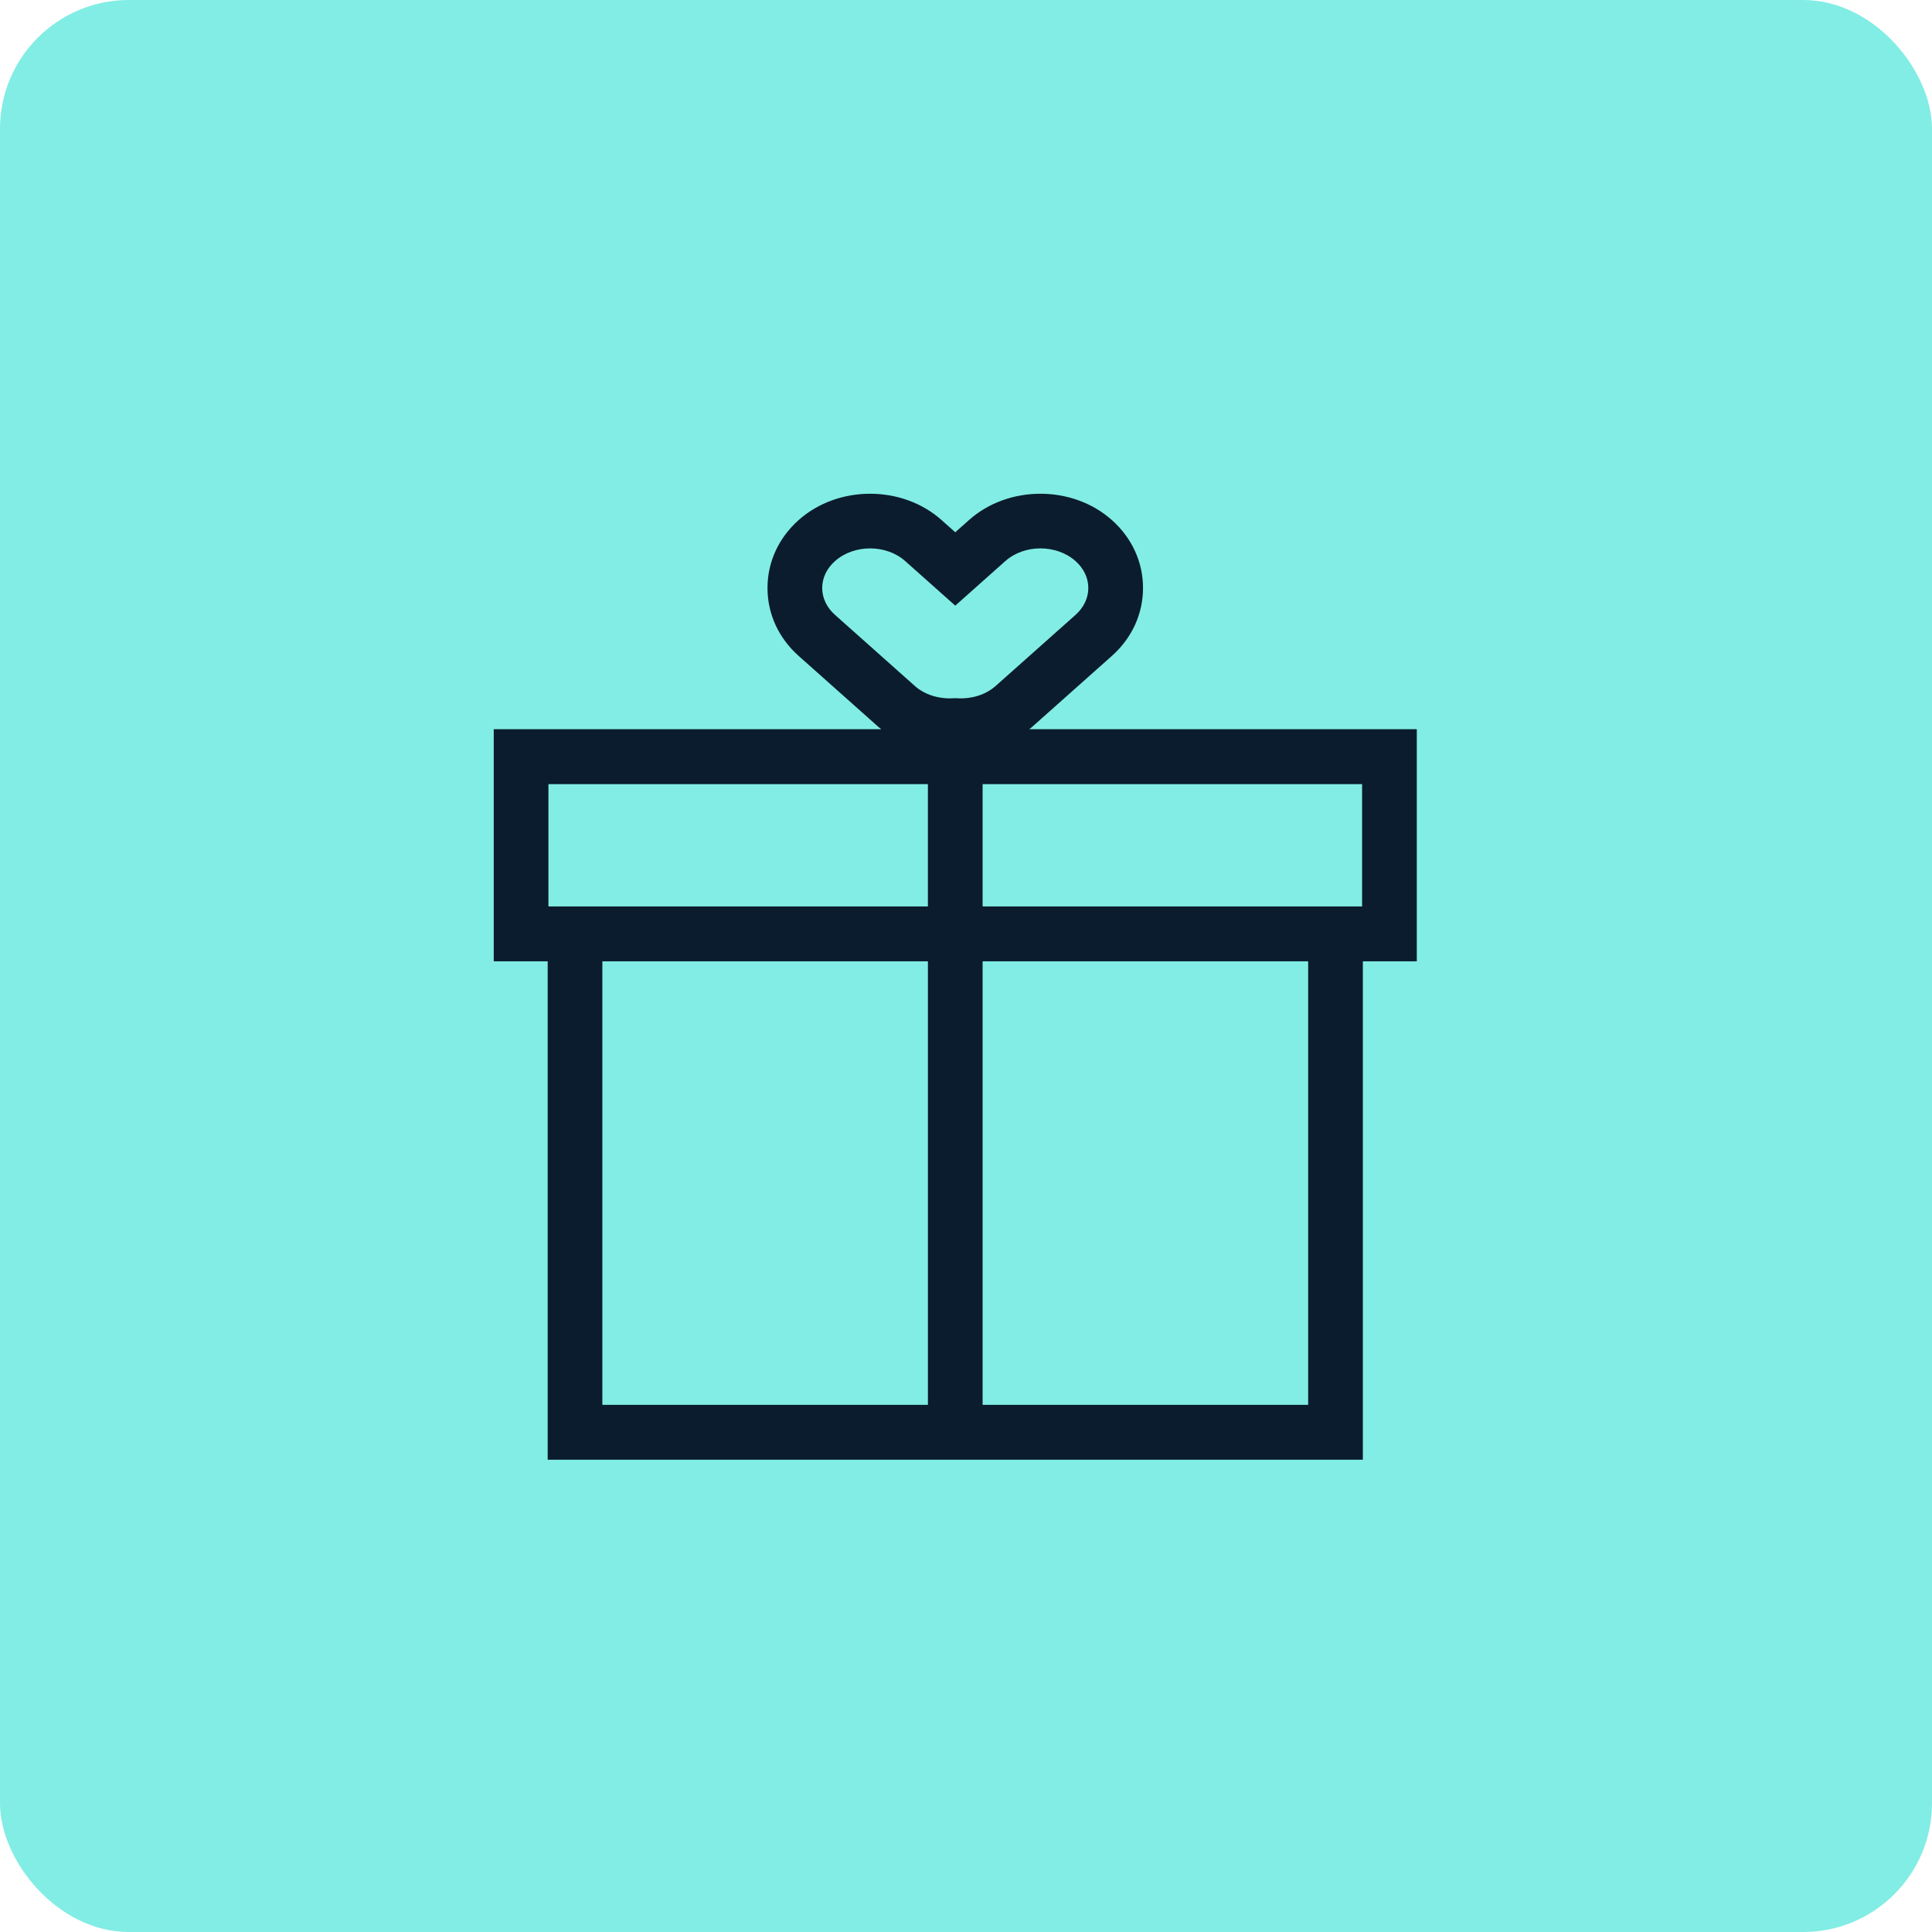
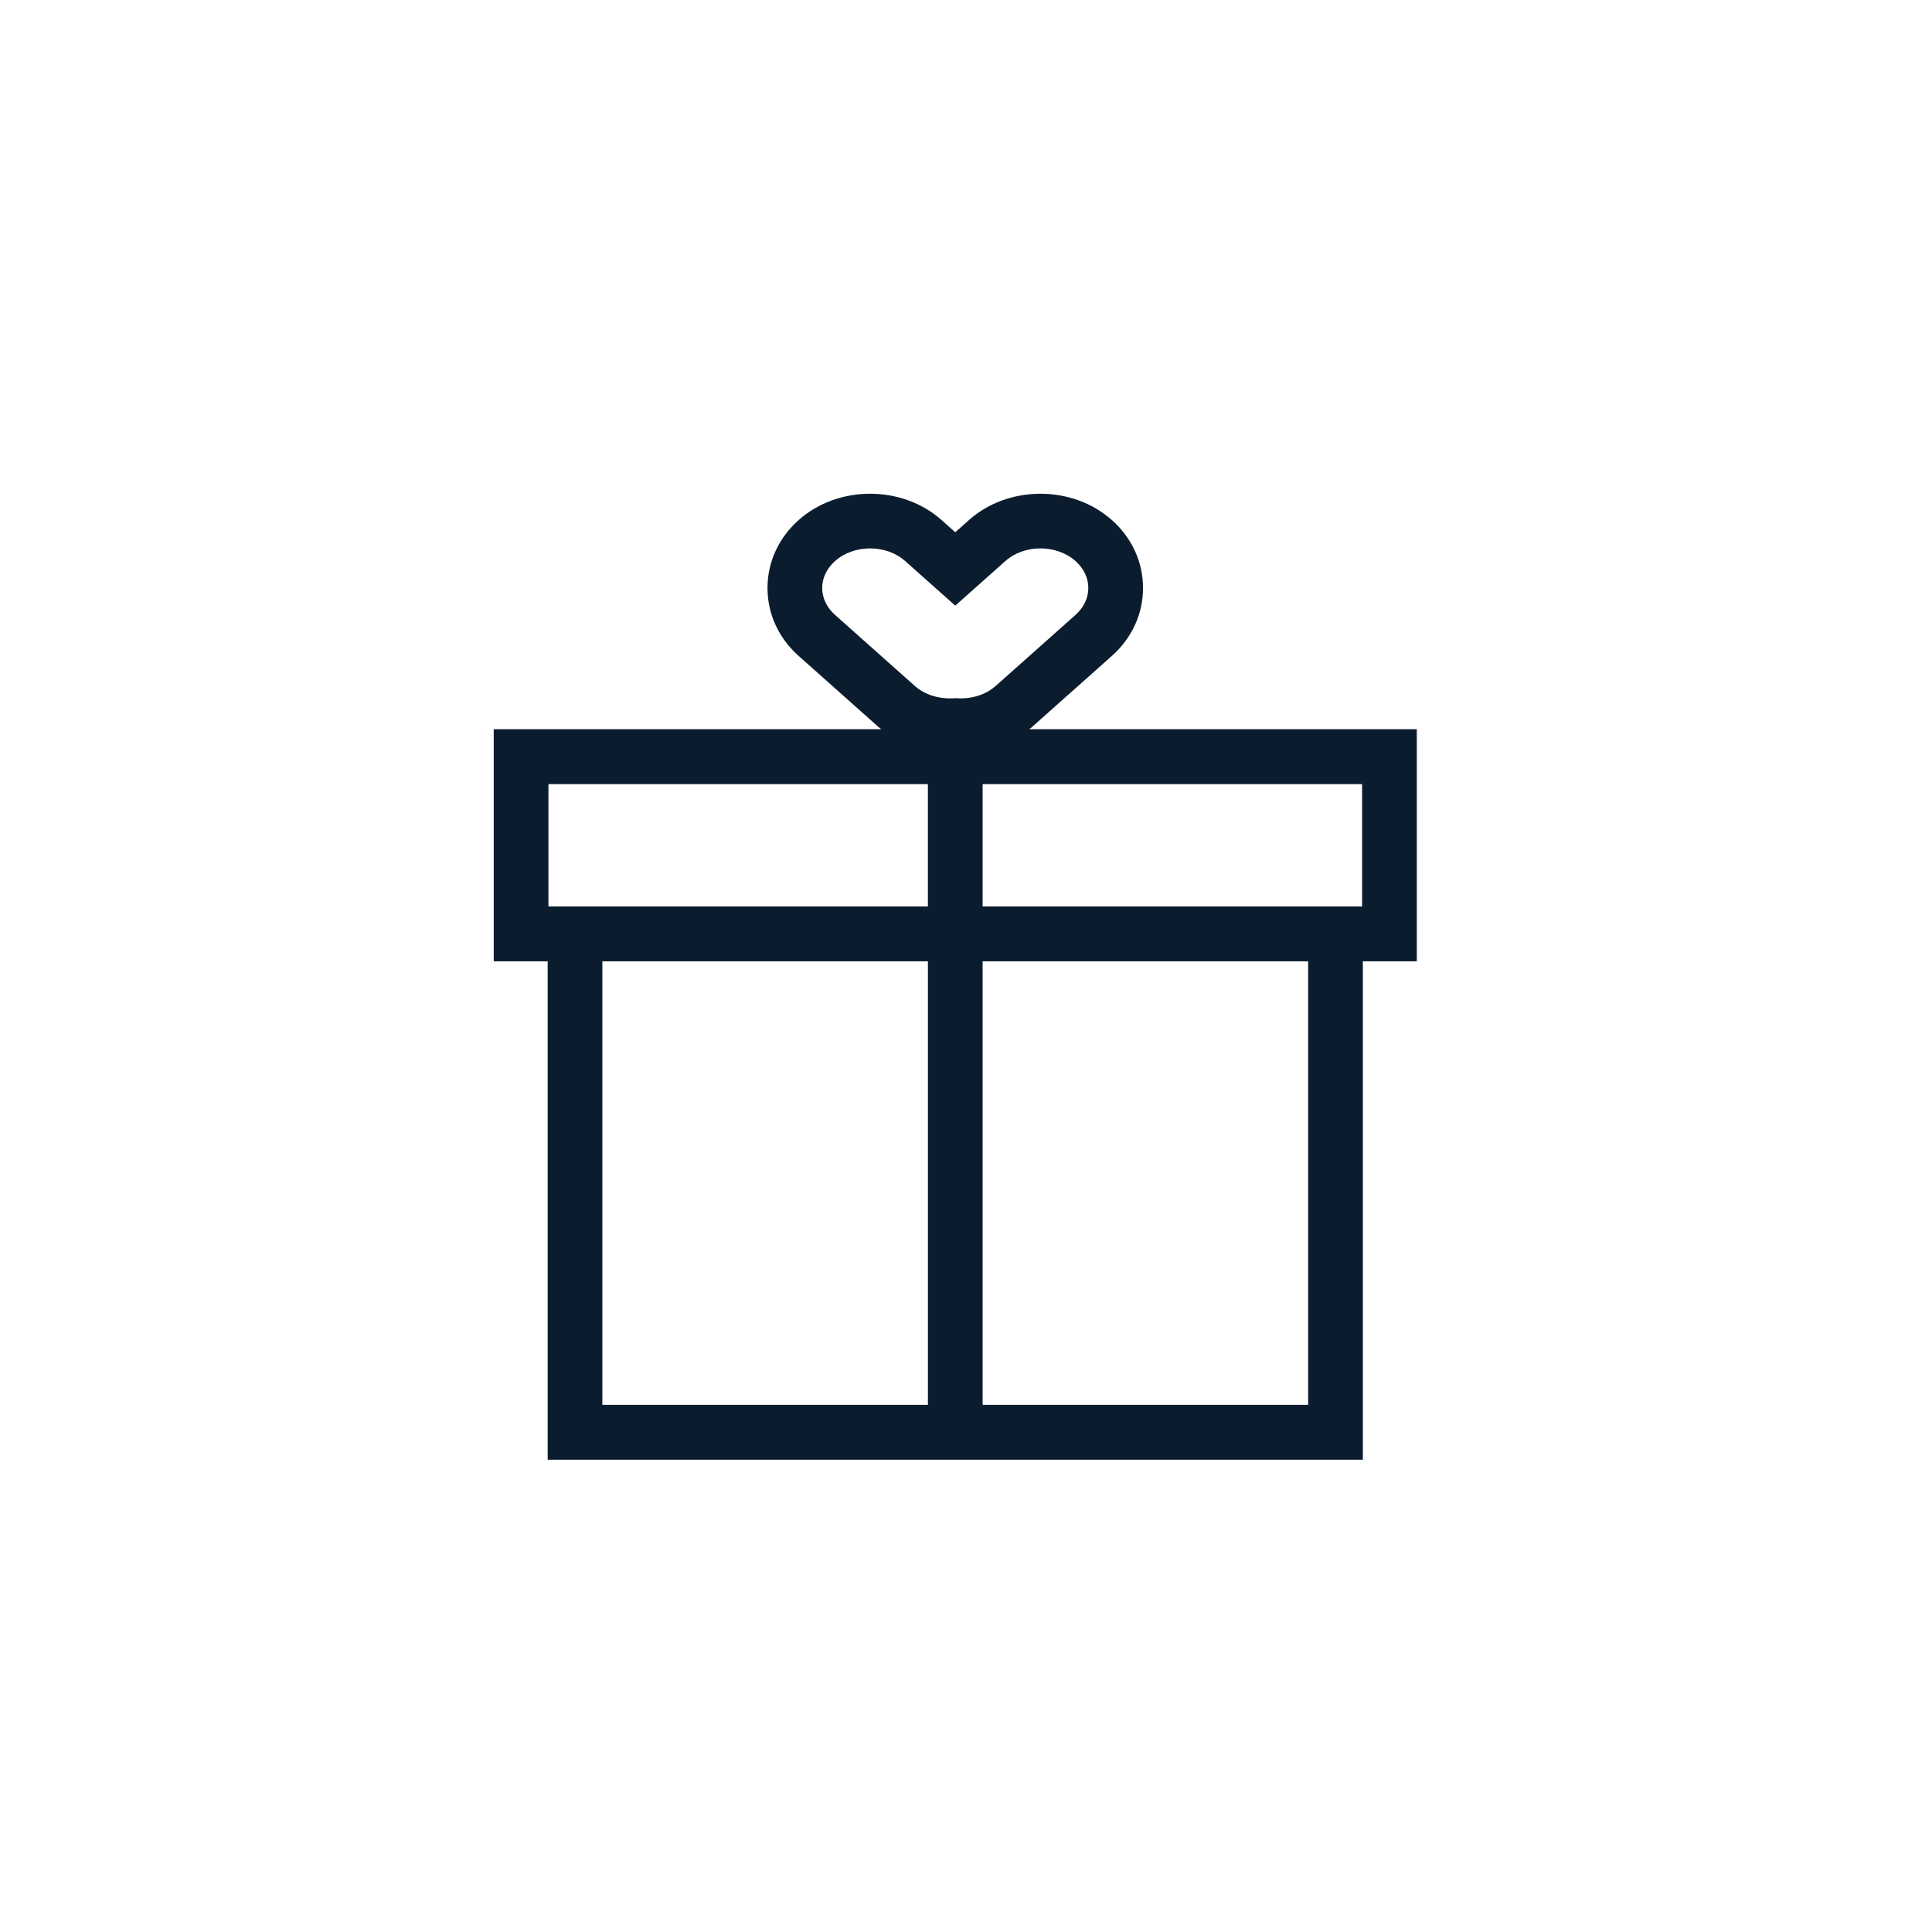
<svg xmlns="http://www.w3.org/2000/svg" width="90px" height="90px" viewBox="0 0 90 90" version="1.1">
  <title>Group 21</title>
  <g id="Landing-Pages" stroke="none" stroke-width="1" fill="none" fill-rule="evenodd">
    <g id="enterprise-pricing" transform="translate(-249, -2292)">
      <g id="Group-21" transform="translate(249, 2292)">
-         <rect id="Rectangle" fill="#82EDE4" x="0" y="0" width="90" height="90" rx="6" />
        <path d="M48.071,33.87 L51.794,30.556 C52.73,29.723 53.246,28.598 53.246,27.391 C53.246,26.183 52.73,25.059 51.794,24.225 L51.793,24.225 C49.959,22.592 46.973,22.592 45.14,24.225 L44.5,24.795 L43.86,24.225 C42.025,22.592 39.041,22.592 37.205,24.225 C36.269,25.059 35.753,26.183 35.753,27.391 C35.753,28.598 36.269,29.723 37.205,30.556 L40.928,33.87 C40.968,33.905 41.012,33.936 41.053,33.97 L23,33.97 L23,44.782 L25.513,44.782 L25.513,68 L63.487,68 L63.487,44.782 L66,44.782 L66,33.97 L47.947,33.97 C47.988,33.936 48.032,33.905 48.071,33.87 Z M43.226,65.443 L28.06,65.443 L28.06,44.782 L43.226,44.782 L43.226,65.443 Z M43.226,42.225 L25.548,42.225 L25.548,36.527 L43.225,36.527 L43.225,42.225 L43.226,42.225 Z M44.5,32.523 L44.422,32.528 C43.732,32.568 43.074,32.362 42.619,31.957 L38.897,28.643 C38.513,28.302 38.301,27.857 38.301,27.391 C38.301,26.925 38.513,26.48 38.896,26.139 C39.783,25.349 41.282,25.349 42.169,26.138 L44.5,28.213 L46.831,26.138 C47.718,25.349 49.216,25.348 50.103,26.138 C50.487,26.48 50.698,26.924 50.698,27.39 C50.698,27.856 50.487,28.301 50.103,28.643 L46.38,31.956 C45.926,32.361 45.268,32.57 44.577,32.527 L44.5,32.523 Z M60.939,65.443 L45.774,65.443 L45.774,44.782 L60.939,44.782 L60.939,65.443 Z M63.452,36.527 L63.452,42.225 L45.774,42.225 L45.774,36.527 L63.452,36.527 Z" id="Shape" fill="#0A1C2E" fill-rule="nonzero" />
      </g>
    </g>
  </g>
</svg>